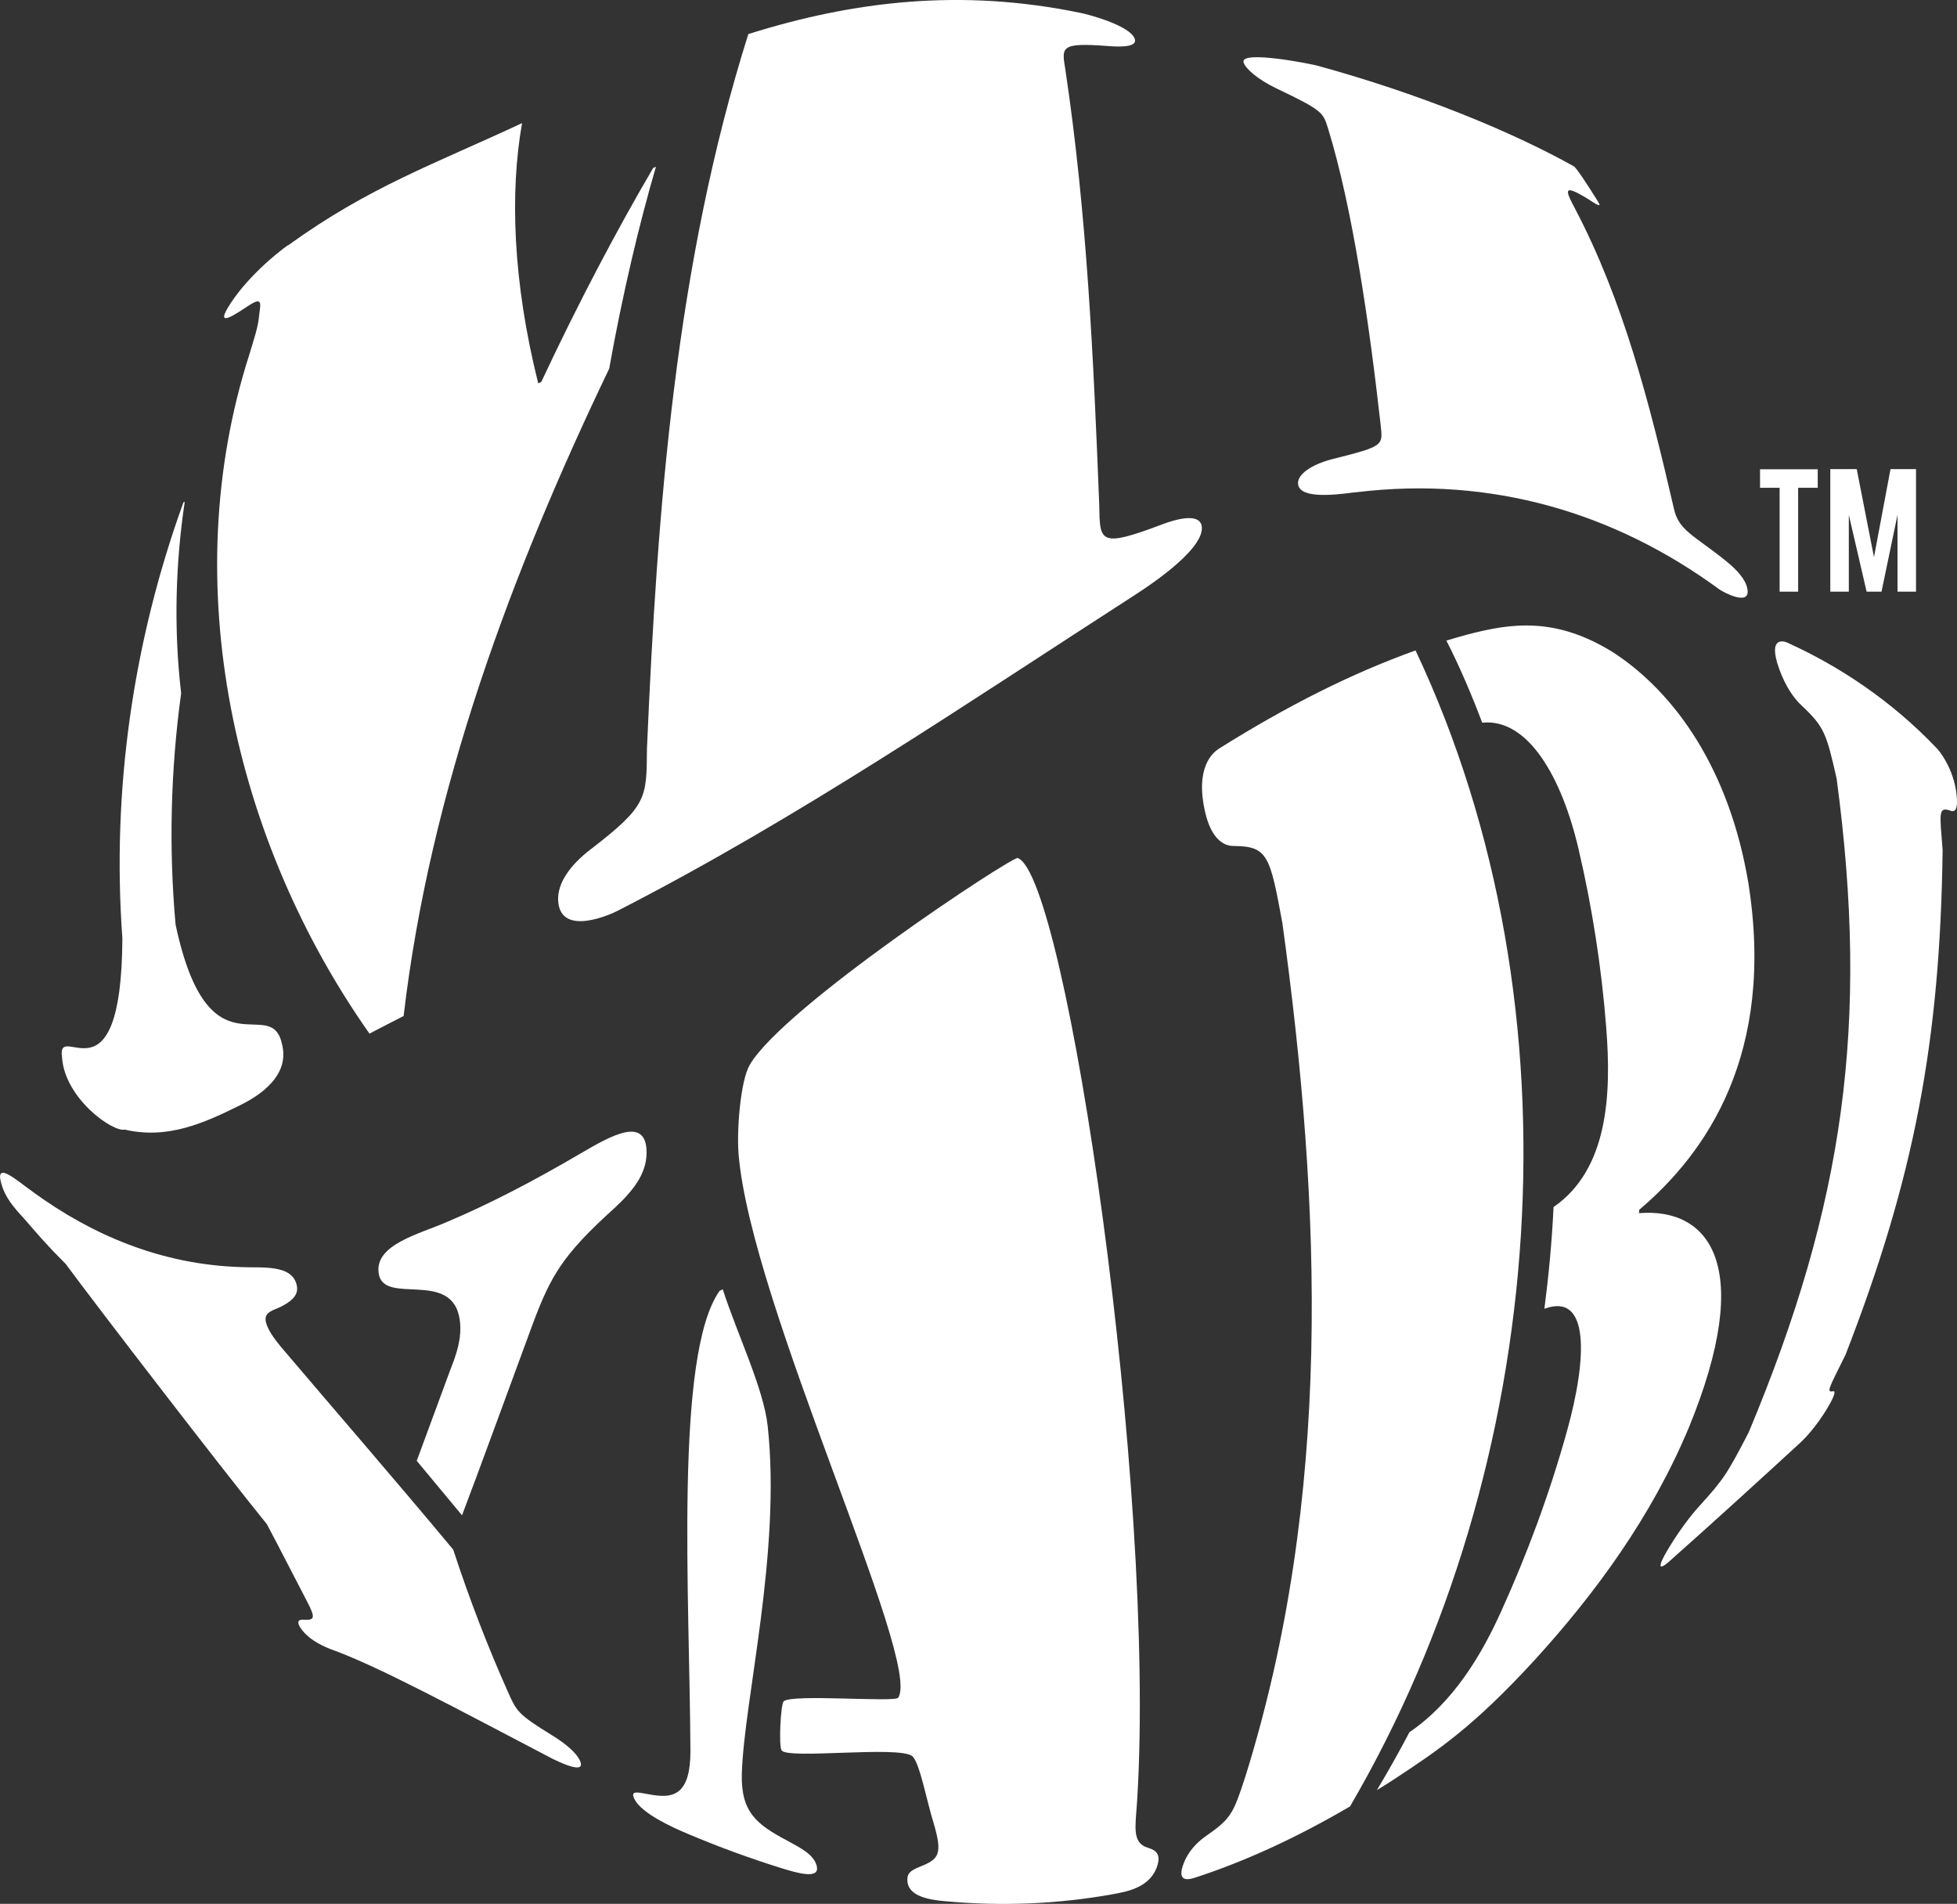
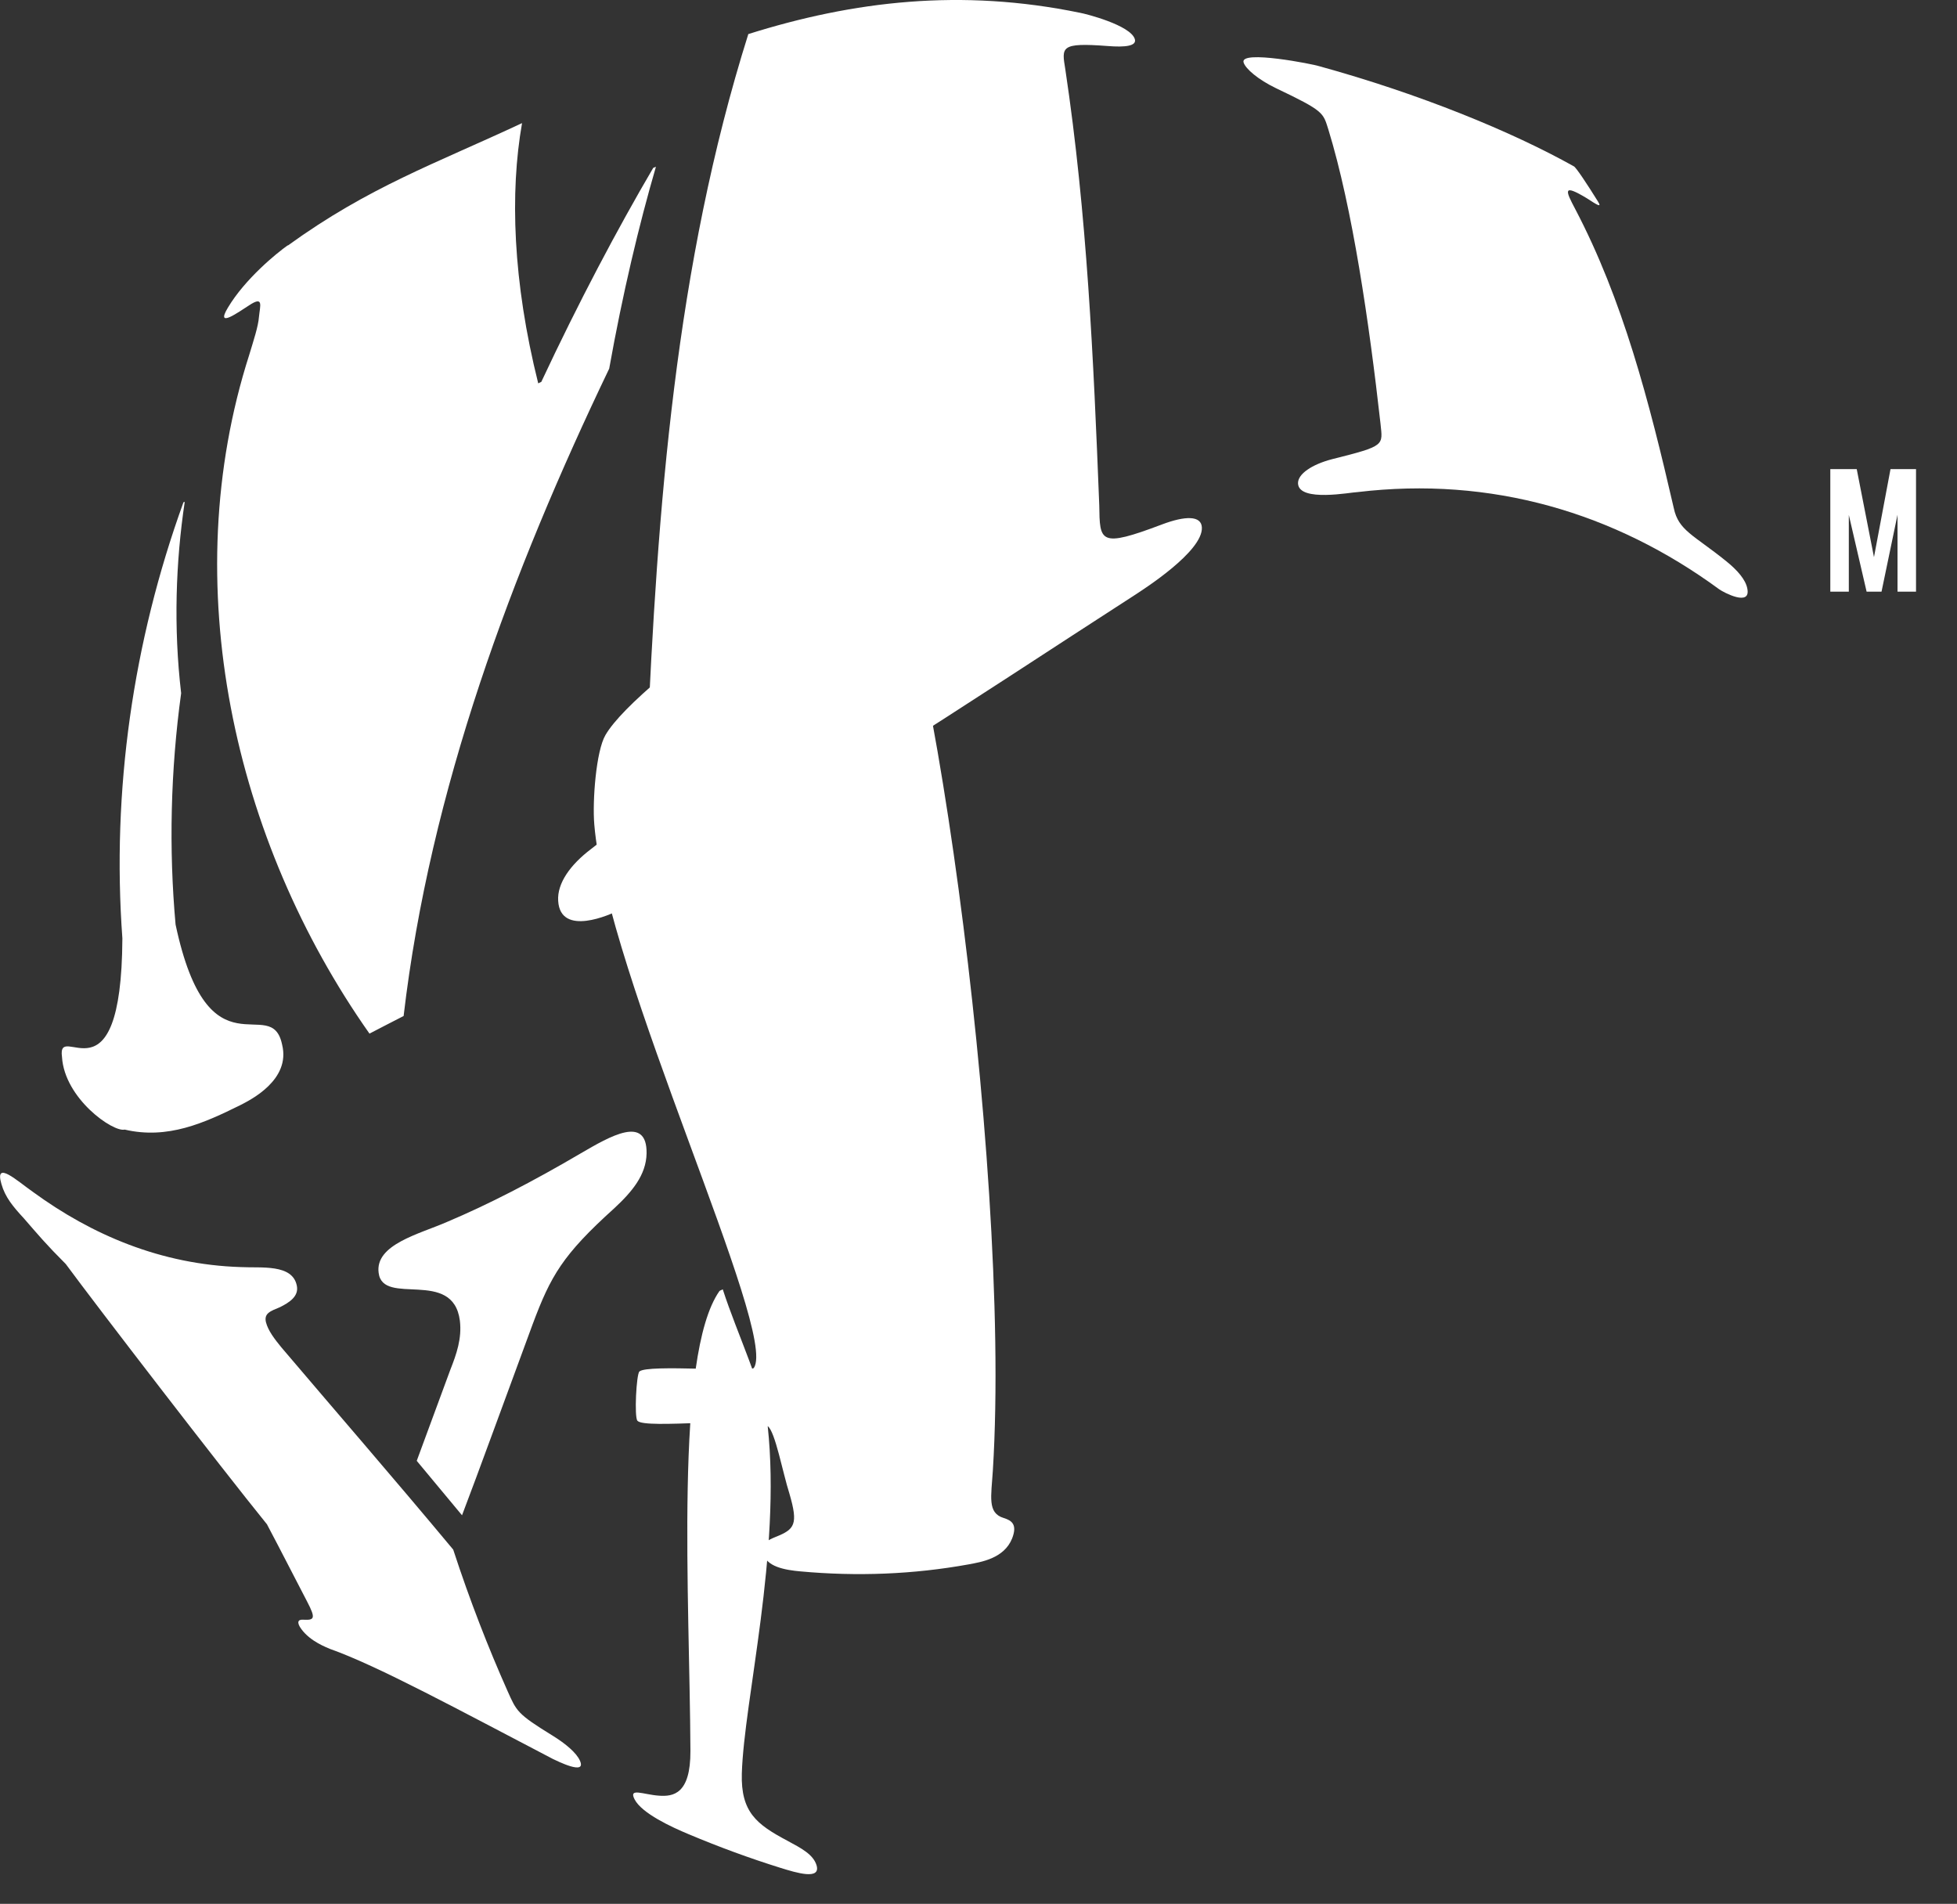
<svg xmlns="http://www.w3.org/2000/svg" id="_レイヤー_2" viewBox="0 0 108.9 105.93">
  <rect x="0" y="0" width="108.9" height="105.93" fill="#333333" stroke="none" />
  <defs>
    <style>.cls-1{fill:#fff;}</style>
  </defs>
  <g id="footer">
    <g>
      <g>
        <g>
          <path class="cls-1" d="m14.87,84.83c-2.65-3.27-9.5-12.18-11.21-14.5-1.11-1.11-1.53-1.62-2.33-2.54-.6-.65-1.04-1.17-1.25-1.91-.4-1.36.88-.17,1.77.45,3.25,2.37,7.1,4.03,11.55,4.17,1.13.06,2.89-.19,3.12,1.05.11.58-.42.92-.94,1.18-.53.22-.9.34-.78.84.12.47.49.95.86,1.4,2.92,3.44,6.11,7.11,9.56,11.25.93,2.85,1.96,5.48,3.02,7.86.51,1.14.53,1.27,2.51,2.49.73.45,1.33.96,1.52,1.39.39.86-1.3,0-1.5-.09-5.14-2.68-9.73-5.18-12.42-6.13-.14-.07-1.07-.39-1.59-1.11-.26-.36-.19-.54.13-.51.61.03.69-.07.2-1.01-.78-1.49-1.32-2.57-2.22-4.27Zm8.32-3.55c.53-1.44,1.14-3.1,1.87-5.07.34-.86.65-1.74.53-2.73-.38-2.94-4.29-.77-4.52-2.66-.21-1.58,2.27-2.16,3.8-2.83,2.3-.97,4.78-2.25,7.45-3.82,1.63-.95,3.69-2.15,3.66,0-.02,1.21-.82,2.15-1.8,3.06-2.87,2.59-3.53,3.75-4.54,6.45-1.73,4.68-2.95,8.06-3.93,10.63-.86-1.04-1.7-2.05-2.52-3.03Z" />
-           <path class="cls-1" d="m42.72,79.35c.76,7.03-1.32,15.25-1.44,19.33-.06,2.15.83,2.83,2.52,3.73.78.42,1.46.77,1.64,1.38.24.83-1.13.41-2,.14-1.7-.53-3.42-1.16-5.13-1.88-.91-.38-2.6-1.15-3-1.94-.34-.66.49-.26,1.35-.2.8.06,1.77-.08,1.76-2.49-.04-8.51-.9-21.98,1.61-25.58.02-.03.12-.07.19-.1.81,2.51,2.27,5.5,2.5,7.61Zm8.03,18.35c-.81-.57-6.83.19-7.25-.3-.18-.21-.06-2.58.11-2.74.45-.42,6.18.07,6.37-.2,1.36-1.99-8.19-21.86-8.88-30.24-.11-1.31.1-4.08.62-4.97,1.87-3.23,14.61-11.61,14.91-11.51,2.71.96,7.72,35.13,6.65,52.41-.09,1.47-.32,2.38.6,2.66.46.14.77.37.47,1.14-.45,1.12-1.73,1.31-2.41,1.44-3.09.56-6.23.68-9.38.39-.79-.07-1.96-.25-2.06-1.06-.06-.51.19-.65.7-.86,1.05-.42,1.26-.69.76-2.4-.37-1.15-.79-3.46-1.21-3.76Z" />
-           <path class="cls-1" d="m75.14,100.5c-3.06,1.79-5.96,3.11-8.73,4-.23.06-.99.28-.52-.88.23-.58.68-1.09,1.2-1.45,1.42-.99,1.53-1.24,2.21-3.32,4.84-15.53,4.25-31.58,2.06-47.49-.69-3.74-.81-4.27-2.68-4.29-.7.02-1.3-.56-1.6-1.81-.62-2.58.43-3.39.74-3.6,3.83-2.4,7.38-4.19,10.95-5.47,9.42,19.97,7.42,45.38-3.63,64.29Zm5.35-64.86c.39-.12.79-.23,1.19-.34,2.38-.62,4.89-1.01,8.12,1.02,3.43,2.25,6.43,6.49,7.49,12.81,1.51,9.52-2.34,15.02-6.07,18.18,0,.06-.01.13-.02.19,3.89-.32,6.5,2.87,2.77,11.95-2.08,4.96-5.19,9.2-8.56,12.9-3.42,3.73-5.41,5.05-7.73,6.58-.35.23-.71.46-1.06.67.6-1,1.21-2.08,1.81-3.22,2.43-1.66,4-4.26,5.13-6.78,1.38-3.05,2.65-6.41,3.65-10.02,1.09-3.94,1.29-7.71-1.27-6.76.24-1.85.42-3.75.51-5.66,3.06-2.11,3.22-6.32,2.93-10-.26-3.35-.79-6.72-1.53-9.88-.94-4.06-2.83-7.33-5.37-7.07-.62-1.64-1.28-3.17-1.99-4.56Z" />
-           <path class="cls-1" d="m102.68,75.41c-.88,1.79-1.08,2.08-.68,2,.15-.04.11.21-.24.81-.71,1.24-1.5,1.98-1.59,2.06-2.18,2-4.68,4.29-7.32,6.63-.11.1-1,.86.09-.91.53-.86,1.12-1.65,1.62-2.2,1.36-1.5,1.55-1.79,2.75-4.11,5.31-12.69,6.72-22.73,4.89-36.38-.57-2.5-.68-2.86-1.93-4.04-.47-.42-.93-1.13-1.26-2.04-.68-1.88.3-1.54.43-1.48,2.87,1.29,5.81,3.23,8.33,5.88.11.1.96,1.12,1.11,2.62.08.73-.07.96-.33.86-.71-.25-.61.12-.45,2.19-.14,10.62-1.57,18.23-5.42,28.12Z" />
+           <path class="cls-1" d="m42.72,79.35c.76,7.03-1.32,15.25-1.44,19.33-.06,2.15.83,2.83,2.52,3.73.78.42,1.46.77,1.64,1.38.24.83-1.13.41-2,.14-1.7-.53-3.42-1.16-5.13-1.88-.91-.38-2.6-1.15-3-1.94-.34-.66.49-.26,1.35-.2.8.06,1.77-.08,1.76-2.49-.04-8.51-.9-21.98,1.61-25.58.02-.03.12-.07.19-.1.81,2.51,2.27,5.5,2.5,7.61Zc-.81-.57-6.83.19-7.25-.3-.18-.21-.06-2.58.11-2.74.45-.42,6.18.07,6.37-.2,1.36-1.99-8.19-21.86-8.88-30.24-.11-1.31.1-4.08.62-4.97,1.87-3.23,14.61-11.61,14.91-11.51,2.71.96,7.72,35.13,6.65,52.41-.09,1.47-.32,2.38.6,2.66.46.14.77.37.47,1.14-.45,1.12-1.73,1.31-2.41,1.44-3.09.56-6.23.68-9.38.39-.79-.07-1.96-.25-2.06-1.06-.06-.51.19-.65.7-.86,1.05-.42,1.26-.69.76-2.4-.37-1.15-.79-3.46-1.21-3.76Z" />
        </g>
        <g>
          <path class="cls-1" d="m16.02,13.66c4.52-3.27,8.18-4.54,13.03-6.81-.68,3.86-.52,8.8.9,14.48.05-.03.11-.05.17-.08,2.08-4.44,4.23-8.5,6.23-11.91.05-.02.1-.04.15-.06-.94,3.22-1.85,7.04-2.6,11.23-5.44,11.34-9.97,23.46-11.44,36.02-.65.33-1.28.66-1.9.98-7.58-10.76-10.77-25.05-6.69-37.77.24-.8.5-1.57.54-2.11.06-.62.28-1.19-.55-.64-.57.36-1.9,1.33-1.18.13.96-1.61,2.72-3.04,3.33-3.47Zm-5.83,14.3s.06-.03.09-.04c-.5,3.34-.63,6.98-.2,10.65-.59,4.29-.69,8.66-.31,12.87,1.84,8.66,5.33,3.75,5.93,6.69.48,1.95-1.74,3.06-2.33,3.36-2,.99-4.04,1.92-6.43,1.36-.65.16-3.35-1.73-3.49-4.04-.29-2.12,3.31,2.93,3.36-6.6-.6-8.21.59-16.5,3.39-24.24ZM41.63,1.9C47.5.05,53.49-.65,60.09.71c.3.05,2.83.69,3.06,1.47.11.38-.53.46-1.52.38-2.64-.2-2.55.06-2.35,1.29,1.21,8.06,1.57,16.12,1.89,24.26.03,2.04,0,2.39,3.49,1.07,1.3-.49,2.19-.5,2.22.17.06,1.34-3.27,3.45-3.69,3.73-9.45,6.09-18.79,12.46-28.81,17.59-.36.19-3.2,1.49-3.32-.55-.06-.98.68-2.01,1.83-2.88,3.13-2.41,3.09-2.83,3.11-5.57.58-13.41,1.58-26.89,5.64-39.77Z" />
          <path class="cls-1" d="m93.14,28.27c.26,1.25,1.1,1.49,2.9,2.94.65.52,1.1,1.05,1.19,1.53.22,1.04-1.32.22-1.56.05-5.82-4.27-12.68-6.3-20.13-5.41-.33,0-3.26.58-3.31-.48-.02-.53.78-1.06,1.89-1.35,3-.75,2.82-.76,2.7-1.98-.63-5.61-1.56-12-2.9-16.36-.3-.94-.22-1.02-2.91-2.3-1-.48-1.71-1.09-1.81-1.44-.21-.71,3.92.11,4.2.21,5.63,1.55,10.74,3.65,14.17,5.57.11.02.79,1.06,1.35,1.96.25.39-.08.17-.62-.18-1.36-.82-1.19-.43-.65.59,2.65,5.05,4.11,10.66,5.49,16.65Z" />
        </g>
      </g>
      <g>
-         <path class="cls-1" d="m99.03,27.14h-1.09v-1.03h3.21v1.03h-1.09v5.78h-1.03v-5.78Z" />
        <path class="cls-1" d="m102.88,32.92h-1.03v-6.82h1.47l.96,4.9.92-4.9h1.42v6.82h-1.03v-4.28l-.89,4.28h-.83l-.99-4.27v4.27Z" />
      </g>
    </g>
  </g>
</svg>